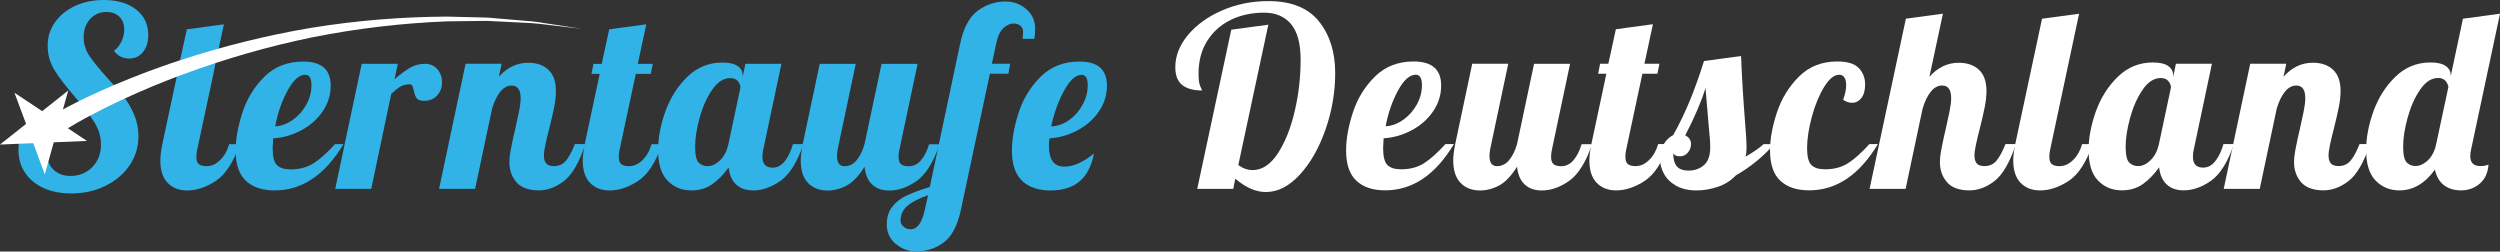
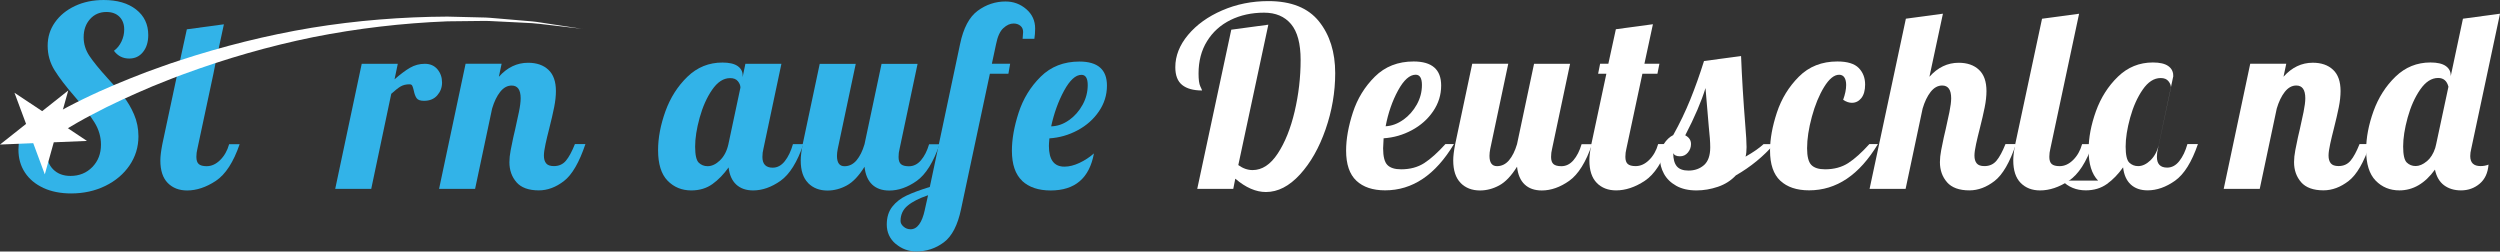
<svg xmlns="http://www.w3.org/2000/svg" id="Ebene_2" viewBox="0 0 655.13 65.91">
  <rect x="0" y="0" width="655.13" height="65.91" fill="#333333" stroke="none" />
  <defs>
    <style>.cls-1{fill:#fff;}.cls-2{fill:#32b3e8;}</style>
  </defs>
  <g id="Logo_Positiv">
    <g id="Deutschland">
      <path class="cls-1" d="m323.7,46.87l-.52,2.62h-9.44l8.92-41.71,9.71-1.31-7.87,36.79c1.22.88,2.47,1.31,3.74,1.31,2.49,0,4.69-1.44,6.59-4.33,1.9-2.89,3.38-6.56,4.43-11.02,1.05-4.46,1.57-8.96,1.57-13.51,0-4.28-.84-7.42-2.52-9.41-1.68-1.99-4.03-2.98-7.05-2.98-3.28,0-6.22.65-8.82,1.93-2.6,1.29-4.65,3.14-6.13,5.54-1.49,2.4-2.23,5.22-2.23,8.46,0,1.62.15,2.74.46,3.38.31.63.46,1,.46,1.08-2.27,0-4.01-.48-5.21-1.44-1.2-.96-1.8-2.51-1.8-4.66,0-2.97,1.11-5.79,3.34-8.46,2.23-2.67,5.21-4.81,8.95-6.43,3.74-1.62,7.77-2.43,12.1-2.43,5.99,0,10.4,1.77,13.25,5.31,2.84,3.54,4.26,8.07,4.26,13.57,0,4.98-.84,9.89-2.52,14.72-1.68,4.83-3.92,8.78-6.72,11.84-2.8,3.06-5.77,4.59-8.92,4.59-2.62,0-5.29-1.16-8-3.48Z" />
      <path class="cls-1" d="m355.44,47.36c-1.79-1.68-2.69-4.32-2.69-7.9,0-3.02.59-6.34,1.77-9.97,1.18-3.63,3.1-6.76,5.77-9.41,2.67-2.64,6.05-3.97,10.16-3.97,4.81,0,7.21,2.1,7.21,6.3,0,2.45-.7,4.7-2.1,6.75-1.4,2.06-3.26,3.71-5.57,4.95-2.32,1.25-4.79,1.96-7.41,2.13-.09,1.31-.13,2.19-.13,2.62,0,2.14.37,3.6,1.11,4.36.74.77,1.95,1.15,3.61,1.15,2.36,0,4.38-.55,6.07-1.64,1.68-1.09,3.53-2.75,5.54-4.98h2.23c-4.85,8.09-10.86,12.13-18.03,12.13-3.24,0-5.75-.84-7.54-2.52Zm12.3-15.97c1.46-1.05,2.64-2.38,3.54-4,.9-1.62,1.34-3.32,1.34-5.12s-.55-2.69-1.64-2.69c-1.57,0-3.12,1.38-4.62,4.13s-2.59,5.88-3.25,9.38c1.62-.09,3.16-.66,4.62-1.71Z" />
      <path class="cls-1" d="m382.75,47.92c-1.29-1.31-1.93-3.28-1.93-5.9,0-1.09.17-2.51.52-4.26l4.46-21.05h9.44l-4.72,22.3c-.13.66-.2,1.27-.2,1.84,0,1.79.66,2.69,1.97,2.69,1.22,0,2.27-.51,3.15-1.54.87-1.03,1.57-2.44,2.1-4.23l4.46-21.05h9.44l-4.72,22.3c-.17.66-.26,1.36-.26,2.1,0,.88.21,1.5.62,1.87.41.37,1.1.56,2.07.56,1.22,0,2.28-.52,3.18-1.57.9-1.05,1.61-2.45,2.13-4.2h2.75c-1.62,4.72-3.62,7.92-6,9.61-2.38,1.68-4.78,2.52-7.18,2.52-1.88,0-3.38-.52-4.49-1.57-1.12-1.05-1.78-2.6-2-4.66-1.49,2.4-3.05,4.04-4.69,4.92-1.64.88-3.31,1.31-5.02,1.31-2.1,0-3.79-.66-5.08-1.97Z" />
      <path class="cls-1" d="m418.43,47.92c-1.29-1.31-1.93-3.28-1.93-5.9,0-1.09.17-2.51.52-4.26l3.93-18.43h-2.16l.52-2.62h2.16l1.97-9.05,9.71-1.31-2.23,10.36h3.93l-.52,2.62h-3.94l-4.2,19.67c-.17.66-.26,1.36-.26,2.1,0,.88.21,1.5.62,1.87.42.37,1.1.56,2.07.56,1.27,0,2.45-.53,3.54-1.61,1.09-1.07,1.88-2.46,2.36-4.16h2.75c-1.62,4.72-3.7,7.92-6.23,9.61-2.54,1.68-5.05,2.52-7.54,2.52-2.1,0-3.79-.66-5.08-1.97Z" />
      <path class="cls-1" d="m439.25,48.68c-1.44-.81-2.51-1.86-3.21-3.15-.7-1.29-1.05-2.63-1.05-4.03s.34-2.7,1.02-3.77c.68-1.07,1.5-1.85,2.46-2.33,1.71-3.06,3.19-6.15,4.46-9.28,1.27-3.13,2.47-6.5,3.61-10.13l9.71-1.31c.22,5.6.59,11.65,1.11,18.17.22,2.62.33,4.52.33,5.71,0,1.01-.09,1.84-.26,2.49,2.06-1.18,3.63-2.27,4.72-3.28h2.75c-2.8,3.24-6.14,5.97-10.03,8.2-1.27,1.36-2.83,2.35-4.69,2.98s-3.73.95-5.61.95c-2.1,0-3.87-.4-5.31-1.21Zm7.28-5.41c1.09-.96,1.64-2.51,1.64-4.66,0-1.31-.13-3.15-.39-5.51-.44-4.98-.72-8.33-.85-10.03-1.05,3.45-2.82,7.59-5.31,12.39,1.01.52,1.51,1.29,1.51,2.29,0,.83-.27,1.57-.82,2.23s-1.23.98-2.07.98c-.92,0-1.51-.28-1.77-.85,0,1.57.32,2.73.95,3.48.63.74,1.65,1.11,3.05,1.11,1.62,0,2.97-.48,4.07-1.44Z" />
      <path class="cls-1" d="m466.53,47.36c-1.79-1.68-2.69-4.32-2.69-7.9,0-3.02.6-6.34,1.8-9.97,1.2-3.63,3.12-6.76,5.77-9.41,2.64-2.64,6-3.97,10.07-3.97,2.62,0,4.49.57,5.61,1.71,1.11,1.14,1.67,2.58,1.67,4.33,0,1.53-.33,2.71-.98,3.54-.66.83-1.49,1.25-2.49,1.25-.74,0-1.51-.26-2.29-.79.52-1.44.79-2.73.79-3.87,0-.83-.15-1.49-.46-1.97-.31-.48-.77-.72-1.38-.72-1.31,0-2.62,1.07-3.94,3.21-1.31,2.14-2.38,4.74-3.21,7.8-.83,3.06-1.25,5.81-1.25,8.26,0,2.14.37,3.6,1.11,4.36.74.77,1.95,1.15,3.61,1.15,2.36,0,4.38-.55,6.07-1.64,1.68-1.09,3.53-2.75,5.54-4.98h2.23c-4.85,8.09-10.86,12.13-18.03,12.13-3.24,0-5.75-.84-7.54-2.52Z" />
      <path class="cls-1" d="m510.23,47.76c-1.25-1.42-1.87-3.18-1.87-5.28,0-.92.11-1.96.33-3.12.22-1.16.45-2.28.69-3.38.24-1.09.4-1.79.49-2.1.35-1.53.68-3.04.98-4.52.3-1.49.46-2.69.46-3.61,0-2.23-.79-3.34-2.36-3.34-1.14,0-2.14.56-3.02,1.67-.87,1.11-1.57,2.57-2.1,4.36l-4.46,21.05h-9.44l9.51-44.59,9.71-1.31-3.54,16.53c2.19-2.45,4.74-3.67,7.67-3.67,2.23,0,4,.61,5.31,1.84,1.31,1.22,1.97,3.08,1.97,5.57,0,1.27-.15,2.68-.46,4.23-.31,1.55-.74,3.44-1.31,5.67-.35,1.36-.67,2.68-.95,3.97-.28,1.29-.43,2.31-.43,3.05,0,.88.2,1.55.59,2.03.39.48,1.07.72,2.03.72,1.31,0,2.36-.47,3.15-1.41.79-.94,1.57-2.39,2.36-4.36h2.75c-1.62,4.81-3.49,8.03-5.61,9.67-2.12,1.64-4.32,2.46-6.59,2.46-2.67,0-4.62-.71-5.87-2.13Z" />
      <path class="cls-1" d="m529.51,47.92c-1.29-1.31-1.93-3.28-1.93-5.9,0-1.09.17-2.51.52-4.26l7.02-32.85,9.71-1.31-7.54,35.41c-.17.66-.26,1.36-.26,2.1,0,.88.21,1.5.62,1.87.42.37,1.1.56,2.07.56,1.27,0,2.45-.53,3.54-1.61,1.09-1.07,1.88-2.46,2.36-4.16h2.75c-1.62,4.72-3.7,7.92-6.23,9.61-2.54,1.68-5.05,2.52-7.54,2.52-2.1,0-3.79-.66-5.08-1.97Z" />
-       <path class="cls-1" d="m549.81,47.33c-1.66-1.71-2.49-4.37-2.49-8,0-3.24.65-6.63,1.93-10.2,1.29-3.56,3.21-6.58,5.77-9.05,2.56-2.47,5.61-3.71,9.15-3.71,1.79,0,3.13.31,4,.92.87.61,1.31,1.42,1.31,2.43v.46l.72-3.48h9.44l-4.72,22.3c-.17.66-.26,1.36-.26,2.1,0,1.88.9,2.82,2.69,2.82,1.22,0,2.28-.57,3.18-1.71.9-1.14,1.61-2.62,2.13-4.46h2.75c-1.62,4.72-3.62,7.92-6,9.61-2.38,1.68-4.78,2.52-7.18,2.52-1.84,0-3.31-.51-4.43-1.54-1.11-1.03-1.78-2.52-2-4.49-1.27,1.79-2.68,3.25-4.23,4.36-1.55,1.11-3.4,1.67-5.54,1.67-2.49,0-4.57-.85-6.23-2.56Zm13.74-5.34c1.07-1.03,1.8-2.44,2.2-4.23l3.15-14.82c0-.57-.22-1.13-.66-1.67-.44-.55-1.11-.82-2.03-.82-1.75,0-3.32,1.02-4.72,3.05s-2.49,4.48-3.28,7.34c-.79,2.86-1.18,5.39-1.18,7.57s.32,3.59.95,4.2c.63.61,1.41.92,2.33.92,1.09,0,2.17-.51,3.25-1.54Z" />
+       <path class="cls-1" d="m549.81,47.33c-1.66-1.71-2.49-4.37-2.49-8,0-3.24.65-6.63,1.93-10.2,1.29-3.56,3.21-6.58,5.77-9.05,2.56-2.47,5.61-3.71,9.15-3.71,1.79,0,3.13.31,4,.92.87.61,1.31,1.42,1.31,2.43v.46l.72-3.48l-4.72,22.3c-.17.66-.26,1.36-.26,2.1,0,1.88.9,2.82,2.69,2.82,1.22,0,2.28-.57,3.18-1.71.9-1.14,1.61-2.62,2.13-4.46h2.75c-1.62,4.72-3.62,7.92-6,9.61-2.38,1.68-4.78,2.52-7.18,2.52-1.84,0-3.31-.51-4.43-1.54-1.11-1.03-1.78-2.52-2-4.49-1.27,1.79-2.68,3.25-4.23,4.36-1.55,1.11-3.4,1.67-5.54,1.67-2.49,0-4.57-.85-6.23-2.56Zm13.74-5.34c1.07-1.03,1.8-2.44,2.2-4.23l3.15-14.82c0-.57-.22-1.13-.66-1.67-.44-.55-1.11-.82-2.03-.82-1.75,0-3.32,1.02-4.72,3.05s-2.49,4.48-3.28,7.34c-.79,2.86-1.18,5.39-1.18,7.57s.32,3.59.95,4.2c.63.61,1.41.92,2.33.92,1.09,0,2.17-.51,3.25-1.54Z" />
      <path class="cls-1" d="m603.03,47.76c-1.25-1.42-1.87-3.18-1.87-5.28,0-.92.11-1.96.33-3.12.22-1.16.45-2.28.69-3.38.24-1.09.4-1.79.49-2.1.35-1.53.68-3.04.98-4.52.3-1.49.46-2.69.46-3.61,0-2.23-.79-3.34-2.36-3.34-1.14,0-2.14.56-3.02,1.67-.87,1.11-1.57,2.57-2.1,4.36l-4.46,21.05h-9.44l6.95-32.79h9.44l-.72,3.41c2.19-2.45,4.74-3.67,7.67-3.67,2.23,0,4,.61,5.31,1.84,1.31,1.22,1.97,3.08,1.97,5.57,0,1.27-.15,2.68-.46,4.23-.31,1.55-.74,3.44-1.31,5.67-.35,1.36-.67,2.68-.95,3.97-.28,1.29-.43,2.31-.43,3.05,0,.88.2,1.55.59,2.03.39.48,1.07.72,2.03.72,1.31,0,2.36-.47,3.15-1.41.79-.94,1.57-2.39,2.36-4.36h2.75c-1.62,4.81-3.49,8.03-5.61,9.67-2.12,1.64-4.32,2.46-6.59,2.46-2.67,0-4.62-.71-5.87-2.13Z" />
      <path class="cls-1" d="m622.54,47.33c-1.66-1.71-2.49-4.37-2.49-8,0-3.24.65-6.63,1.93-10.2,1.29-3.56,3.21-6.58,5.77-9.05,2.56-2.47,5.61-3.71,9.15-3.71,1.79,0,3.13.31,4,.92.87.61,1.31,1.42,1.31,2.43v.26l3.21-15.08,9.71-1.31-7.54,35.41c-.17.66-.26,1.29-.26,1.9,0,1.75.9,2.62,2.69,2.62.79,0,1.49-.13,2.1-.39-.17,2.19-.95,3.86-2.33,5.02-1.38,1.16-3.01,1.74-4.89,1.74-1.75,0-3.23-.45-4.43-1.34-1.2-.9-2-2.26-2.39-4.1-2.62,3.63-5.73,5.44-9.31,5.44-2.49,0-4.57-.85-6.23-2.56Zm13.41-5.05c.98-.83,1.71-1.99,2.2-3.48l.26-1.05,3.21-15.02c-.39-1.53-1.29-2.3-2.69-2.3-1.75,0-3.32,1.02-4.72,3.05s-2.49,4.48-3.28,7.34c-.79,2.86-1.18,5.39-1.18,7.57s.32,3.59.95,4.2c.63.61,1.41.92,2.33.92s1.93-.41,2.92-1.25Z" />
    </g>
    <g id="Sterntaufe">
      <g>
        <path class="cls-2" d="m11.39,49.25c-2.1-.96-3.72-2.31-4.85-4.03-1.14-1.73-1.71-3.73-1.71-6,0-1.92.4-3.67,1.21-5.25.81-1.57,1.9-2.82,3.28-3.74,1.38-.92,2.9-1.38,4.56-1.38,1.53,0,2.82.38,3.87,1.15,1.05.77-2.12,3.78-3.48,4.98-1.36,1.2-2.03,2.83-2.03,4.89,0,1.88.57,3.39,1.7,4.52,1.14,1.14,2.64,1.71,4.52,1.71,2.32,0,4.23-.78,5.74-2.33,1.51-1.55,2.26-3.51,2.26-5.87,0-2.05-.57-4-1.71-5.84-1.14-1.84-2.84-4.07-5.12-6.69-2.36-2.71-4.14-5.04-5.34-6.98-1.2-1.94-1.8-4.08-1.8-6.39s.63-4.32,1.9-6.13c1.27-1.81,3.02-3.25,5.25-4.3,2.23-1.05,4.74-1.57,7.54-1.57,3.54,0,6.37.83,8.49,2.49,2.12,1.66,3.18,3.89,3.18,6.69,0,1.84-.46,3.32-1.38,4.46-.92,1.14-2.12,1.7-3.61,1.7-1.66,0-3-.68-4-2.03.83-.61,1.49-1.42,1.97-2.43.48-1.01.72-2.05.72-3.15,0-1.4-.42-2.51-1.25-3.34-.83-.83-1.97-1.25-3.41-1.25-1.75,0-3.18.62-4.3,1.87-1.11,1.25-1.67,2.83-1.67,4.75,0,1.75.5,3.38,1.51,4.89,1.01,1.51,2.58,3.44,4.72,5.8,1.75,1.88,3.16,3.5,4.23,4.85,1.07,1.36,1.99,2.92,2.75,4.69.76,1.77,1.15,3.68,1.15,5.74,0,2.8-.78,5.33-2.33,7.61-1.55,2.27-3.67,4.07-6.36,5.38-2.69,1.31-5.67,1.97-8.95,1.97-2.75,0-5.18-.48-7.28-1.44Z" />
        <path class="cls-2" d="m43.95,47.94c-1.29-1.31-1.93-3.28-1.93-5.9,0-1.09.18-2.51.52-4.26l3.93-18.43.52-2.62,1.97-9.05,9.71-1.31-2.23,10.36-.52,2.62-4.2,19.67c-.17.66-.26,1.36-.26,2.1,0,.88.21,1.5.62,1.87.41.37,1.1.56,2.07.56,1.27,0,2.45-.53,3.54-1.61,1.09-1.07,1.88-2.46,2.36-4.16h2.75c-1.62,4.72-3.7,7.92-6.23,9.61-2.54,1.68-5.05,2.52-7.54,2.52-2.1,0-3.79-.66-5.08-1.97Z" />
-         <path class="cls-2" d="m64.44,47.38c-1.79-1.68-2.69-4.32-2.69-7.9,0-3.02.59-6.34,1.77-9.97,1.18-3.63,3.1-6.76,5.77-9.41,2.67-2.64,6.05-3.97,10.16-3.97,4.81,0,7.21,2.1,7.21,6.3,0,2.45-.7,4.7-2.1,6.75-1.4,2.06-3.26,3.71-5.57,4.95-2.32,1.25-4.79,1.96-7.41,2.13-.09,1.31-.13,2.19-.13,2.62,0,2.14.37,3.6,1.11,4.36.74.77,1.94,1.15,3.61,1.15,2.36,0,4.38-.55,6.07-1.64,1.68-1.09,3.53-2.75,5.54-4.98h2.23c-4.85,8.09-10.86,12.13-18.03,12.13-3.24,0-5.75-.84-7.54-2.52Zm12.3-15.97c1.46-1.05,2.64-2.38,3.54-4,.9-1.62,1.34-3.32,1.34-5.12s-.55-2.69-1.64-2.69c-1.57,0-3.12,1.38-4.62,4.13-1.51,2.75-2.59,5.88-3.25,9.38,1.62-.09,3.16-.66,4.62-1.71Z" />
        <path class="cls-2" d="m94.8,16.72h9.44l-.85,4.07c1.49-1.31,2.83-2.32,4.03-3.02,1.2-.7,2.5-1.05,3.9-1.05s2.5.48,3.31,1.44c.81.96,1.21,2.12,1.21,3.48,0,1.27-.42,2.38-1.25,3.34-.83.96-1.99,1.44-3.48,1.44-.96,0-1.61-.23-1.93-.69-.33-.46-.58-1.13-.75-2-.13-.57-.26-.98-.39-1.25-.13-.26-.37-.39-.72-.39-.92,0-1.69.19-2.33.56-.63.37-1.45,1.02-2.46,1.93l-5.25,24.92h-9.44l6.95-32.79Z" />
        <path class="cls-2" d="m135.36,47.77c-1.25-1.42-1.87-3.18-1.87-5.28,0-.92.11-1.96.33-3.12.22-1.16.45-2.28.69-3.38.24-1.09.4-1.79.49-2.1.35-1.53.68-3.04.98-4.52.31-1.49.46-2.69.46-3.61,0-2.23-.79-3.34-2.36-3.34-1.14,0-2.14.56-3.02,1.67-.87,1.11-1.57,2.57-2.1,4.36l-4.46,21.05h-9.44l6.95-32.79h9.44l-.72,3.41c2.19-2.45,4.74-3.67,7.67-3.67,2.23,0,4,.61,5.31,1.84,1.31,1.22,1.97,3.08,1.97,5.57,0,1.27-.15,2.68-.46,4.23-.31,1.55-.74,3.44-1.31,5.67-.35,1.36-.67,2.68-.95,3.97-.28,1.29-.43,2.31-.43,3.05,0,.88.2,1.55.59,2.03.39.48,1.07.72,2.03.72,1.31,0,2.36-.47,3.15-1.41.79-.94,1.57-2.39,2.36-4.36h2.75c-1.62,4.81-3.49,8.03-5.61,9.67-2.12,1.64-4.32,2.46-6.59,2.46-2.67,0-4.62-.71-5.87-2.13Z" />
-         <path class="cls-2" d="m154.64,47.94c-1.29-1.31-1.93-3.28-1.93-5.9,0-1.09.18-2.51.52-4.26l3.93-18.43h-2.16l.52-2.62h2.16l1.97-9.05,9.71-1.31-2.23,10.36h3.93l-.52,2.62h-3.93l-4.2,19.67c-.17.66-.26,1.36-.26,2.1,0,.88.21,1.5.62,1.87.41.37,1.1.56,2.07.56,1.27,0,2.45-.53,3.54-1.61,1.09-1.07,1.88-2.46,2.36-4.16h2.75c-1.62,4.72-3.7,7.92-6.23,9.61-2.54,1.68-5.05,2.52-7.54,2.52-2.1,0-3.79-.66-5.08-1.97Z" />
        <path class="cls-2" d="m174.94,47.35c-1.66-1.71-2.49-4.37-2.49-8,0-3.24.65-6.63,1.93-10.2,1.29-3.56,3.21-6.58,5.77-9.05,2.56-2.47,5.61-3.71,9.15-3.71,1.79,0,3.13.31,4,.92.87.61,1.31,1.42,1.31,2.43v.46l.72-3.48h9.44l-4.72,22.3c-.17.66-.26,1.36-.26,2.1,0,1.88.9,2.82,2.69,2.82,1.22,0,2.28-.57,3.18-1.71.9-1.14,1.61-2.62,2.13-4.46h2.75c-1.62,4.72-3.62,7.92-6,9.61-2.38,1.68-4.78,2.52-7.18,2.52-1.84,0-3.31-.51-4.43-1.54-1.11-1.03-1.78-2.52-2-4.49-1.27,1.79-2.68,3.25-4.23,4.36-1.55,1.11-3.4,1.67-5.54,1.67-2.49,0-4.57-.85-6.23-2.56Zm13.74-5.34c1.07-1.03,1.8-2.44,2.2-4.23l3.15-14.82c0-.57-.22-1.13-.66-1.67-.44-.55-1.11-.82-2.03-.82-1.75,0-3.32,1.02-4.72,3.05-1.4,2.03-2.49,4.48-3.28,7.34-.79,2.86-1.18,5.39-1.18,7.57s.32,3.59.95,4.2c.63.61,1.41.92,2.33.92,1.09,0,2.17-.51,3.25-1.54Z" />
        <path class="cls-2" d="m211.76,47.94c-1.29-1.31-1.93-3.28-1.93-5.9,0-1.09.18-2.51.52-4.26l4.46-21.05h9.44l-4.72,22.3c-.13.66-.2,1.27-.2,1.84,0,1.79.66,2.69,1.97,2.69,1.22,0,2.27-.51,3.15-1.54.87-1.03,1.57-2.44,2.1-4.23l4.46-21.05h9.44l-4.72,22.3c-.18.66-.26,1.36-.26,2.1,0,.88.21,1.5.62,1.87.42.37,1.1.56,2.07.56,1.22,0,2.28-.52,3.18-1.57.9-1.05,1.61-2.45,2.13-4.2h2.75c-1.62,4.72-3.62,7.92-6,9.61-2.38,1.68-4.78,2.52-7.18,2.52-1.88,0-3.38-.52-4.49-1.57-1.11-1.05-1.78-2.6-2-4.66-1.49,2.4-3.05,4.04-4.69,4.92-1.64.88-3.31,1.31-5.02,1.31-2.1,0-3.79-.66-5.08-1.97Z" />
        <path class="cls-2" d="m234.71,63.91c-1.55-1.33-2.33-3.03-2.33-5.08,0-1.88.48-3.43,1.44-4.66.96-1.22,2.21-2.2,3.74-2.92,1.53-.72,3.56-1.48,6.1-2.26l7.93-37.45c.87-4.2,2.42-7.1,4.62-8.72,2.21-1.62,4.64-2.43,7.31-2.43,2.05,0,3.86.67,5.41,2,1.55,1.33,2.33,3.03,2.33,5.08,0,1.01-.07,1.9-.2,2.69h-3.08c.09-.96.13-1.55.13-1.77,0-.7-.24-1.25-.72-1.64-.48-.39-1.07-.59-1.77-.59-.92,0-1.81.4-2.69,1.21-.88.81-1.51,2.2-1.9,4.16l-1.11,5.18h4.79l-.46,2.62h-4.85l-7.54,35.41c-.88,4.24-2.38,7.16-4.52,8.76-2.14,1.6-4.55,2.39-7.21,2.39-2.05,0-3.86-.67-5.41-2Zm7.64-8.95l.85-3.8c-2.32.79-4.1,1.69-5.34,2.72-1.25,1.03-1.87,2.37-1.87,4.03,0,.52.26,1.02.79,1.48.52.46,1.14.69,1.84.69,1.75,0,3-1.71,3.74-5.12Z" />
        <path class="cls-2" d="m267.86,47.38c-1.79-1.68-2.69-4.32-2.69-7.9,0-3.02.59-6.34,1.77-9.97,1.18-3.63,3.1-6.76,5.77-9.41,2.67-2.64,6.05-3.97,10.16-3.97,4.81,0,7.21,2.1,7.21,6.3,0,2.45-.7,4.7-2.1,6.75-1.4,2.06-3.26,3.71-5.57,4.95-2.32,1.25-4.79,1.96-7.41,2.13-.09.96-.13,1.62-.13,1.97,0,3.63,1.35,5.44,4.07,5.44,1.22,0,2.54-.33,3.93-.98,1.4-.66,2.67-1.49,3.8-2.49-1.18,6.47-4.96,9.71-11.35,9.71-3.19,0-5.68-.84-7.48-2.52Zm12.3-15.9c1.46-1.05,2.64-2.39,3.54-4.03.9-1.64,1.34-3.36,1.34-5.15s-.55-2.69-1.64-2.69c-1.53,0-3.05,1.39-4.56,4.16-1.51,2.78-2.63,5.89-3.38,9.34,1.66-.04,3.22-.59,4.69-1.64Z" />
      </g>
      <g>
        <polygon class="cls-1" points="3.79 24.3 11.05 29.13 17.88 23.72 15.54 32.11 22.79 36.93 14.09 37.29 11.74 45.69 8.71 37.52 0 37.88 6.83 32.47 3.79 24.3" />
        <path class="cls-1" d="m152.69,7.57l-8.84-1.03c-1.47-.15-2.94-.38-4.42-.47l-4.44-.23-4.43-.22c-1.48-.07-2.95-.18-4.44-.13l-8.87.1c-11.82.47-23.58,1.84-35.15,4.14-11.56,2.35-22.92,5.63-33.96,9.69-2.77.98-5.48,2.15-8.21,3.21-2.7,1.16-5.4,2.31-8.06,3.56l-3.97,1.9c-1.31.65-2.6,1.34-3.9,2.01-2.59,1.35-5.12,2.81-7.53,4.32l-2.64-4.24c2.67-1.55,5.34-2.95,8.05-4.26,1.36-.64,2.71-1.31,4.08-1.92l4.13-1.8c2.76-1.18,5.55-2.25,8.34-3.34,2.83-.99,5.62-2.07,8.47-2.97,11.36-3.73,22.98-6.65,34.75-8.61,11.78-1.92,23.69-2.87,35.59-2.93l8.92.22c1.49,0,2.97.16,4.45.28l4.44.38,4.44.38c1.48.14,2.94.42,4.41.63l8.8,1.34Z" />
      </g>
    </g>
  </g>
</svg>